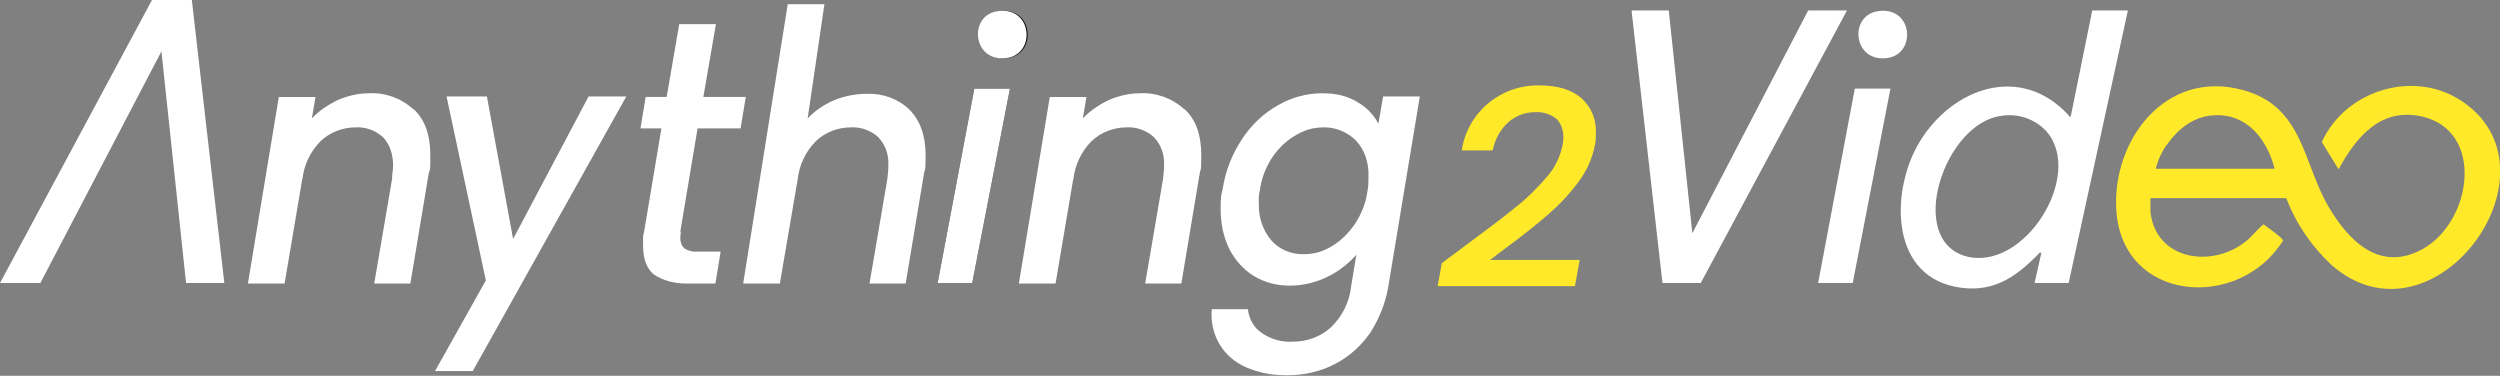
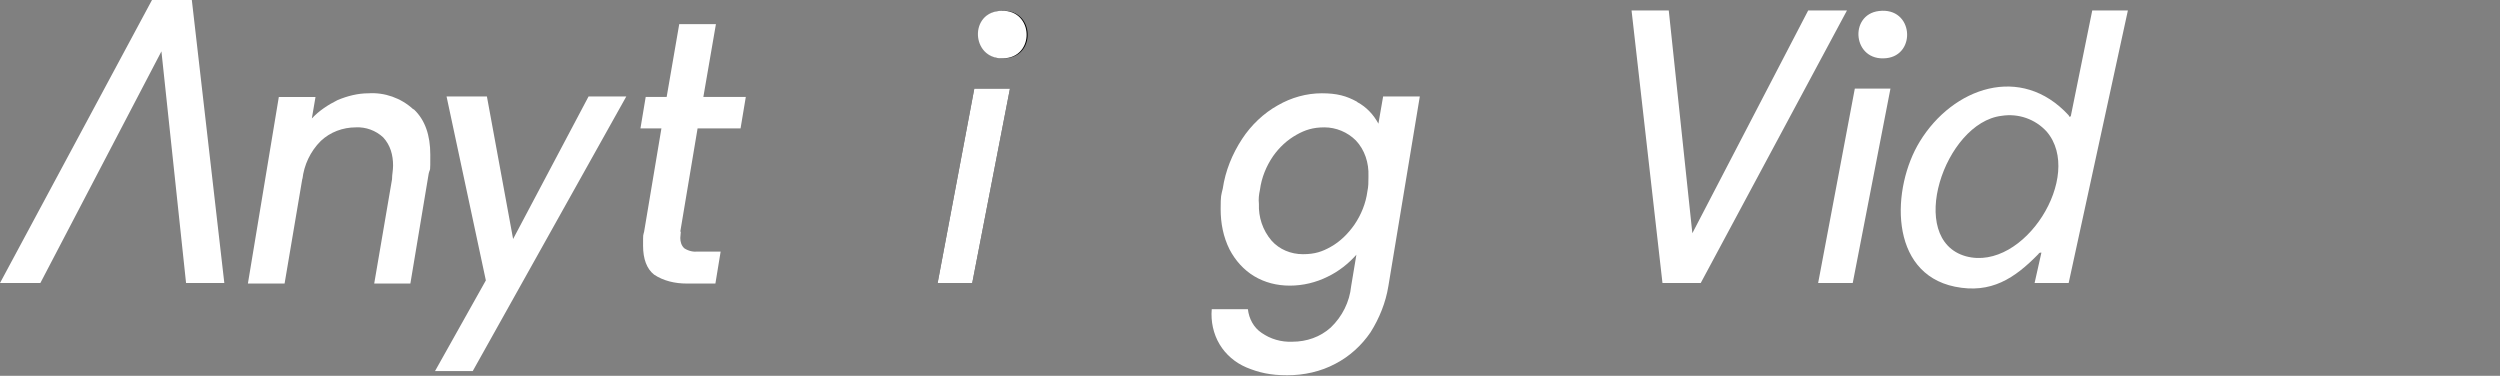
<svg xmlns="http://www.w3.org/2000/svg" id="Layer_1" version="1.1" viewBox="0 0 477 71.7">
  <rect x="0" y="0" width="477" height="71.7" fill="#808080" stroke="none" />
  <defs>
    <style>
      .st0 {
        fill: none;
      }

      .st1 {
        fill: #ffe929;
      }

      .st2 {
        fill: #fff;
      }

      .st3 {
        clip-path: url(#clippath);
      }
    </style>
    <clipPath id="clippath">
      <rect class="st0" width="477" height="71.7" />
    </clipPath>
  </defs>
  <g id="Group_34425">
    <g id="Group_34422">
      <g class="st3">
        <g id="Group_34422-2">
-           <path id="Path_179835" class="st1" d="M410.3,40.4c1,9.3,11.9,10.9,18.4,5.5,1.1-.9,2-2.2,3.2-3.1.5.4,3.8,2.7,3.7,3.1-8.3,13.4-30.6,11.9-31.8-5.7-.9-13.4,9.4-27.1,24.2-23,11.4,3.1,11.4,13.8,16.2,22.1,3.8,6.5,9.7,12.7,17.9,8.3,9.6-5.2,12.1-22.7-.1-25.4-7.9-1.7-12.5,4.1-15.8,10.1l-3.2-5.2c4.6-10.1,18.1-14.1,27.3-7.4,18.9,13.6-6,47.5-25.3,31-3.9-3.6-6.9-8-8.8-12.9h-25.9v2.6M434,32.2c-1.4-5.5-5.2-10.6-11.6-10.2-3.8.2-6.7,2.5-8.8,5.4-1.1,1.4-1.8,3-2.3,4.8h22.7Z" />
          <path id="Path_179836" class="st2" d="M35.5,54l-4.7-44.2L7.7,54H0L29,0h7.6l6.2,54h-7.3Z" />
          <path id="Path_179837" class="st2" d="M79,20.9c2.1,2,3.1,4.9,3.1,8.6s0,2.4-.3,3.6l-3.5,21h-6.9l3.4-19.9c0-.9.2-1.7.2-2.6,0-2-.5-3.9-1.9-5.4-1.4-1.3-3.3-2-5.2-1.9-2.5,0-4.9.9-6.7,2.6-2,2-3.2,4.6-3.5,7.3v-.2l-3.4,20.1h-7l5.9-35.6h7l-.7,4.1c1.4-1.5,3.1-2.6,4.9-3.5,1.9-.8,3.9-1.3,5.9-1.3,3.1-.2,6.2.9,8.5,3" />
          <path id="Path_179838" class="st2" d="M92.9,18.4l5,27.2,14.4-27.2h7.2l-29.3,52.4h-7.2l9.7-17.3-7.5-35.1h7.8,0Z" />
          <path id="Path_179839" class="st2" d="M129.9,44.2c0,.4-.1.8-.1,1.2,0,.7.2,1.5.8,2,.8.5,1.7.7,2.6.6h4.3l-1,6.1h-5.5c-2.2,0-4.4-.5-6.2-1.7-1.4-1.1-2.1-3-2.1-5.5s0-1.8.2-2.7l3.3-19.7h-4l1-6h4l2.4-13.9h7l-2.4,13.9h8.1l-1,6h-8.2l-3.3,19.7h0Z" />
-           <path id="Path_179840" class="st2" d="M173.5,20.9c2,2,3.1,4.9,3.1,8.6s-.1,2.4-.3,3.6l-3.5,21h-6.9l3.4-19.9c.1-.9.2-1.7.2-2.6.1-2-.5-3.9-1.9-5.4-1.4-1.3-3.3-2-5.2-1.9-2.5,0-4.9.9-6.7,2.6-2,2-3.2,4.6-3.5,7.3h0c0,0-3.4,19.9-3.4,19.9h-7L150.3.8h7l-3.2,21.8c1.4-1.5,3.2-2.7,5.1-3.5,2-.8,4.1-1.2,6.2-1.2,3-.1,5.9.9,8.1,3" />
-           <path id="Path_179841" class="st2" d="M226.1,20.9c2.1,2,3.1,4.9,3.1,8.6s-.1,2.4-.3,3.6l-3.5,21h-6.9l3.4-19.9c.1-.9.2-1.7.2-2.6.1-2-.5-3.9-1.9-5.4-1.4-1.3-3.3-2-5.2-1.9-2.5,0-4.9.9-6.7,2.6-2,2-3.2,4.6-3.5,7.3v-.2l-3.4,20.1h-7l5.9-35.6h7l-.7,4.1c1.4-1.5,3.1-2.6,4.9-3.5,1.9-.8,3.9-1.3,5.9-1.3,3.1-.2,6.2.9,8.5,3" />
          <path id="Path_179842" class="st2" d="M259,19.5c1.7.9,3.1,2.4,4,4.1l.9-5.2h7l-6,36.2c-.5,3.1-1.7,6.1-3.4,8.8-1.7,2.5-4,4.6-6.7,6-2.8,1.5-6,2.2-9.2,2.2s-5.4-.5-7.8-1.5c-2.1-.9-3.9-2.4-5.1-4.4-1.2-2-1.7-4.4-1.5-6.7h6.9c.2,1.8,1.1,3.5,2.6,4.5,1.7,1.2,3.8,1.8,5.9,1.7,2.7,0,5.3-.9,7.3-2.7,2.2-2.1,3.6-4.9,3.9-7.9l1-6c-1.5,1.7-3.4,3.2-5.5,4.2-2.2,1.1-4.7,1.7-7.2,1.7s-4.8-.6-6.8-1.8-3.6-3-4.7-5.1c-1.2-2.4-1.7-5-1.7-7.7s.1-2.6.4-3.9c.5-3.4,1.8-6.6,3.7-9.5,1.7-2.6,4.1-4.9,6.8-6.4,2.6-1.5,5.5-2.3,8.4-2.3s4.7.5,6.7,1.6M261.1,33.6c.1-2.5-.7-5-2.4-6.8-1.6-1.6-3.8-2.5-6-2.5s-3.7.5-5.3,1.4c-1.8,1-3.3,2.4-4.5,4.1-1.3,1.9-2.2,4.1-2.5,6.4-.2.9-.3,1.8-.2,2.7-.1,2.5.7,5,2.4,7,1.5,1.7,3.7,2.6,6,2.6s3.7-.5,5.3-1.4c1.8-1,3.3-2.5,4.5-4.2,1.3-1.9,2.2-4.1,2.5-6.4.2-.9.2-1.8.2-2.7" />
          <path id="Path_179843" d="M192.7,16.9l-7.2,37.1h-6.6l7-37.1h6.9,0Z" />
          <path id="Path_179844" d="M190.7,2.1c6.6-.8,7.2,8.4,1.4,9-6.4.7-7.2-8.3-1.4-9" />
          <path id="Path_179845" class="st2" d="M192.7,16.9l-7.2,37.1h-6.6l7-37.1h6.9,0Z" />
          <path id="Path_179846" class="st2" d="M190.5,2.1c6.6-.8,7.2,8.4,1.4,9-6.4.7-7.2-8.3-1.4-9" />
          <path id="Path_179847" class="st2" d="M406,2l-11.3,52h-6.5l1.3-5.8c-.3,0-.4,0-.6.3-4.5,4.6-9,7.6-15.9,6.2-12.7-2.6-12.1-18.9-6.7-27.7,6.3-10.3,19.3-14.9,28.4-5,.1.1,0,.4.4.2l4.1-20.2h6.8ZM381.9,22.1c-10.9,1.3-18.3,23.6-6.8,26.8,11.1,3,22.6-15.4,15.4-23.8-2.2-2.4-5.4-3.5-8.6-3" />
          <path id="Path_179848" class="st2" d="M318.4,2l4.5,42.5,22.1-42.5h7.4l-27.9,52h-7.3l-5.9-52h7.1Z" />
          <path id="Path_179849" class="st2" d="M360.7,16.9l-7.2,37.1h-6.6l7-37.1h6.9,0Z" />
          <path id="Path_179850" class="st2" d="M358.5,2.1c6.6-.8,7.2,8.4,1.4,9-6.4.7-7.2-8.3-1.4-9" />
-           <path id="Path_179851" class="st1" d="M279.8,46.7c3.9-2.9,7-5.2,9.3-7.1,2.2-1.7,4.2-3.7,6-5.8,1.5-1.7,2.5-3.7,3-5.9.1-.6.2-1.1.2-1.7,0-1.3-.4-2.6-1.3-3.5-1.1-.9-2.6-1.4-4.1-1.3-1.9,0-3.8.7-5.2,2-1.5,1.4-2.5,3.3-2.9,5.3h-5.9c1.1-7.3,7.5-12.6,14.9-12.4,3.4,0,6,.8,7.9,2.4,1.9,1.7,2.9,4.1,2.8,6.6,0,.8,0,1.6-.2,2.4-.5,2.6-1.6,5-3.2,7.1-1.7,2.3-3.6,4.3-5.8,6.2-2.1,1.8-4.8,4-8.1,6.4l-2.9,2.2h17.1l-.9,5h-26.2l.8-4.4,4.7-3.5h0Z" />
        </g>
      </g>
    </g>
  </g>
</svg>